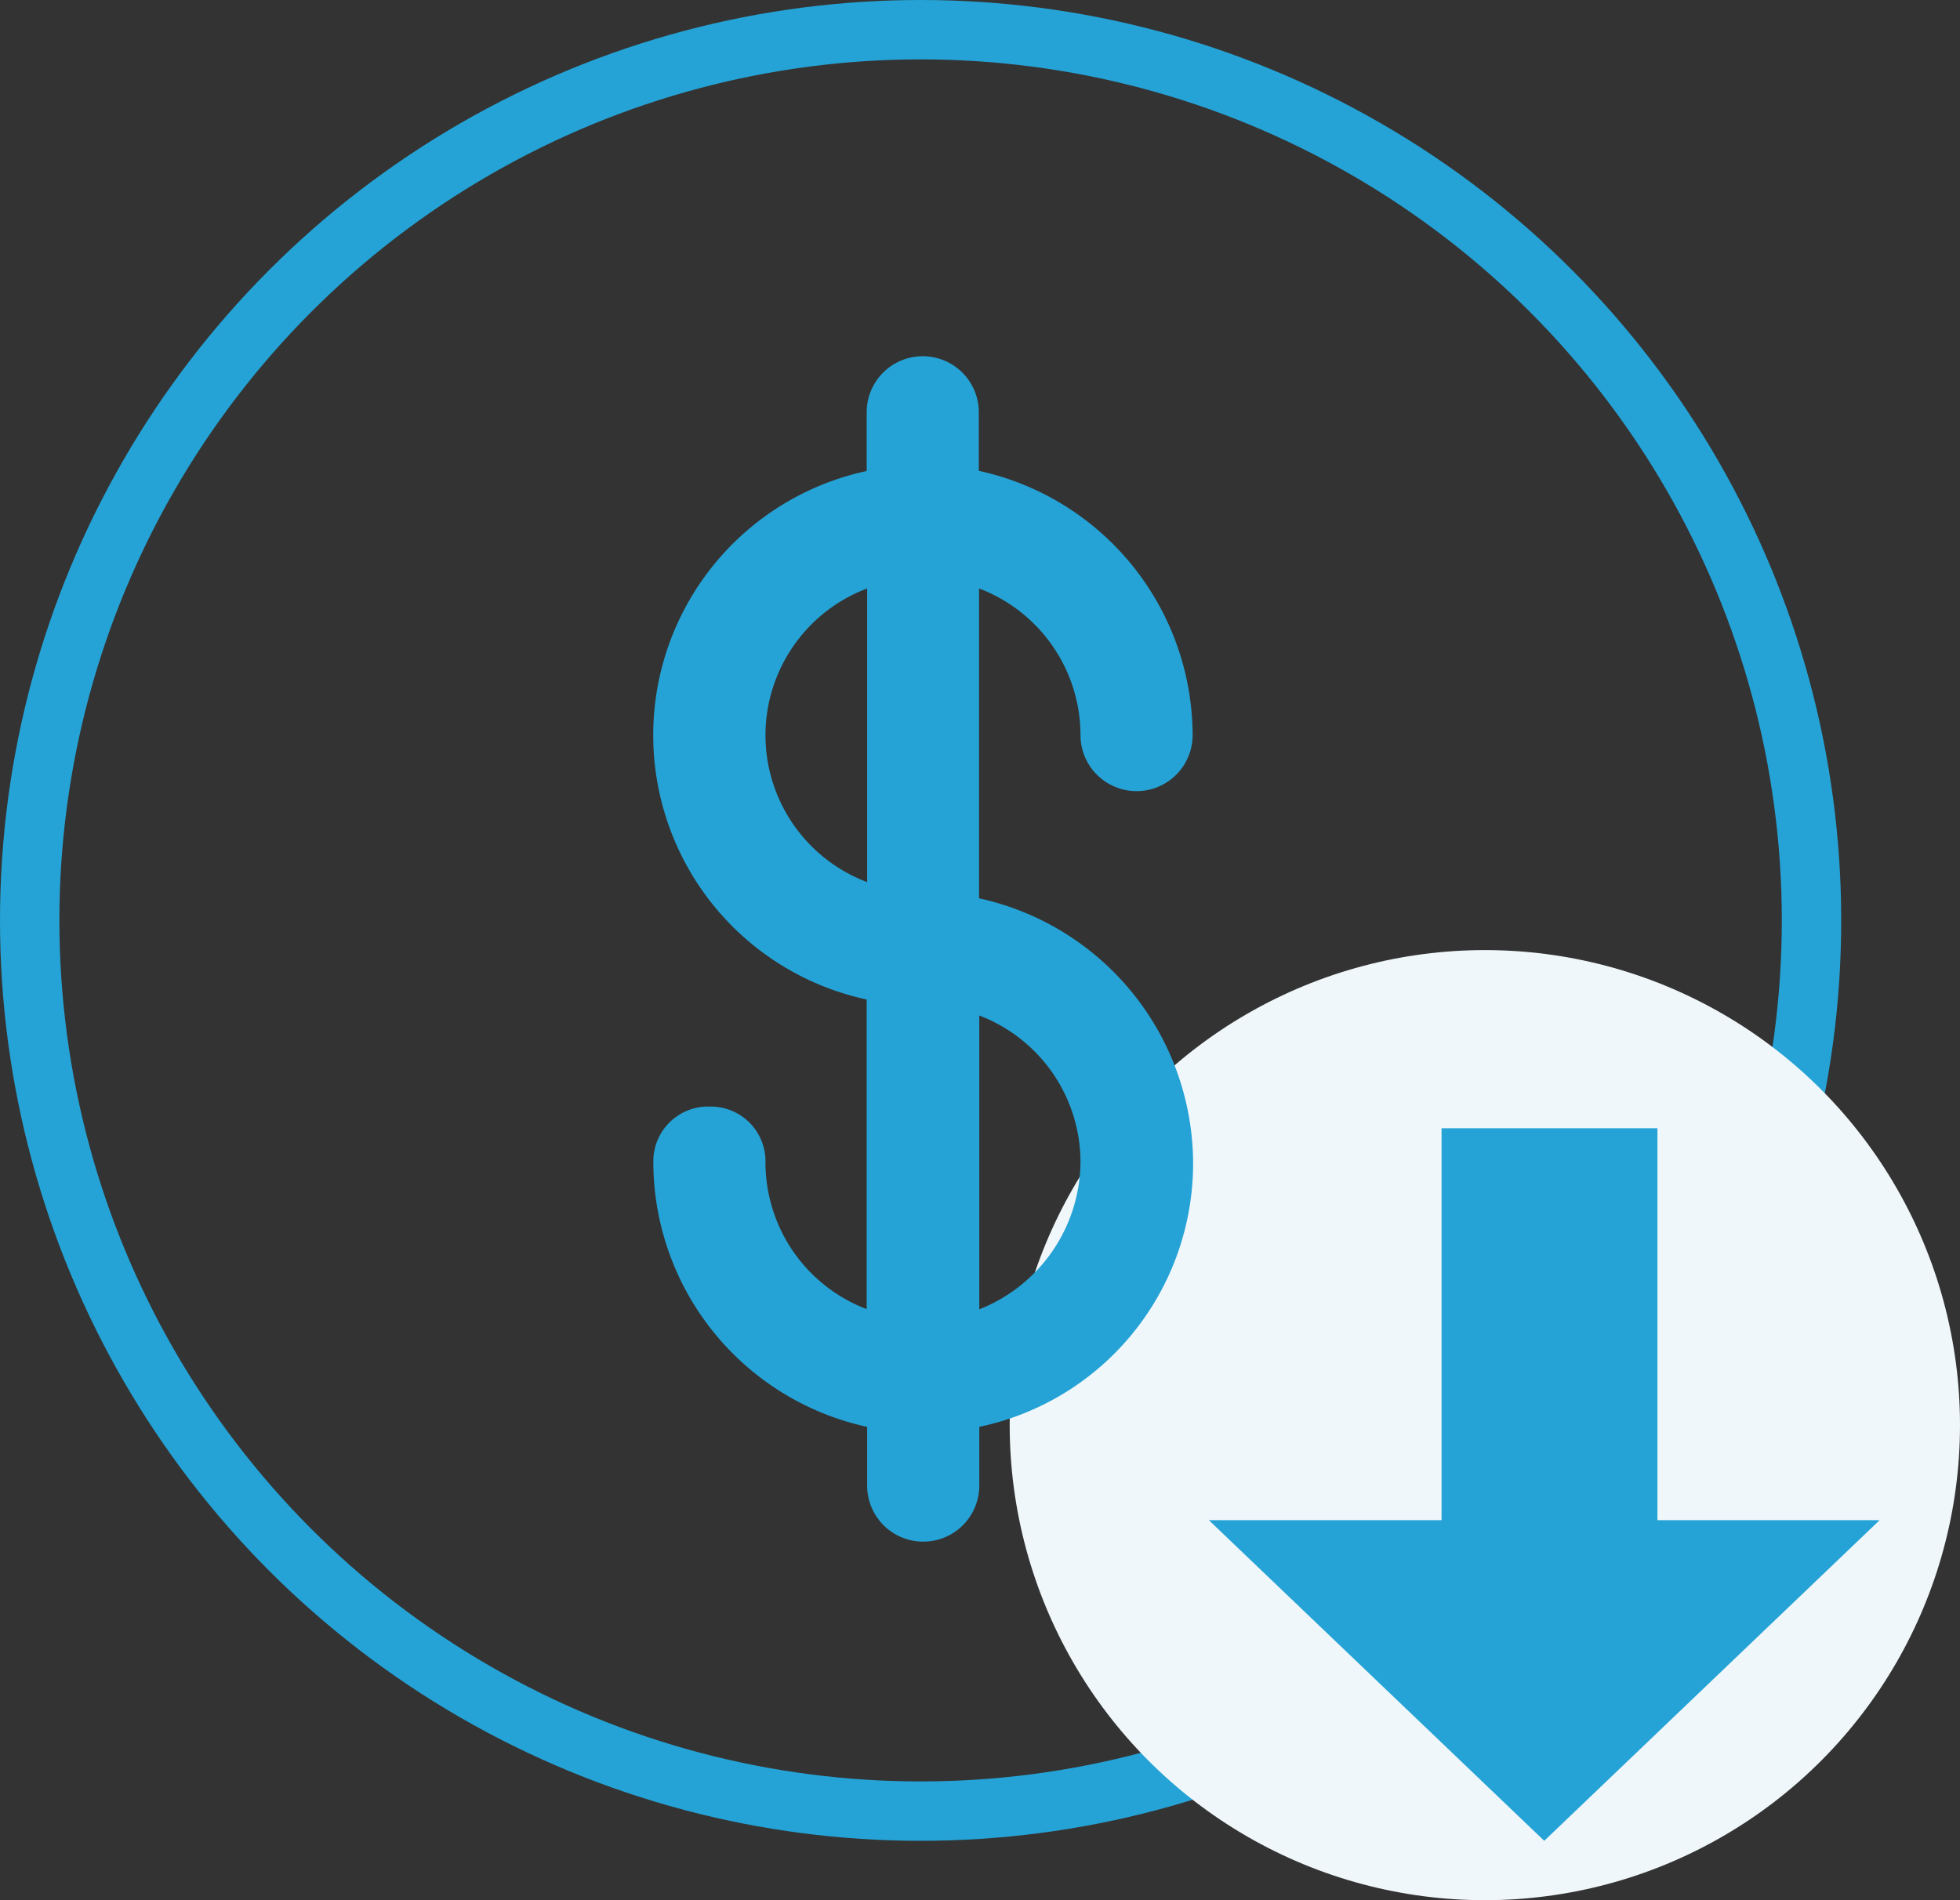
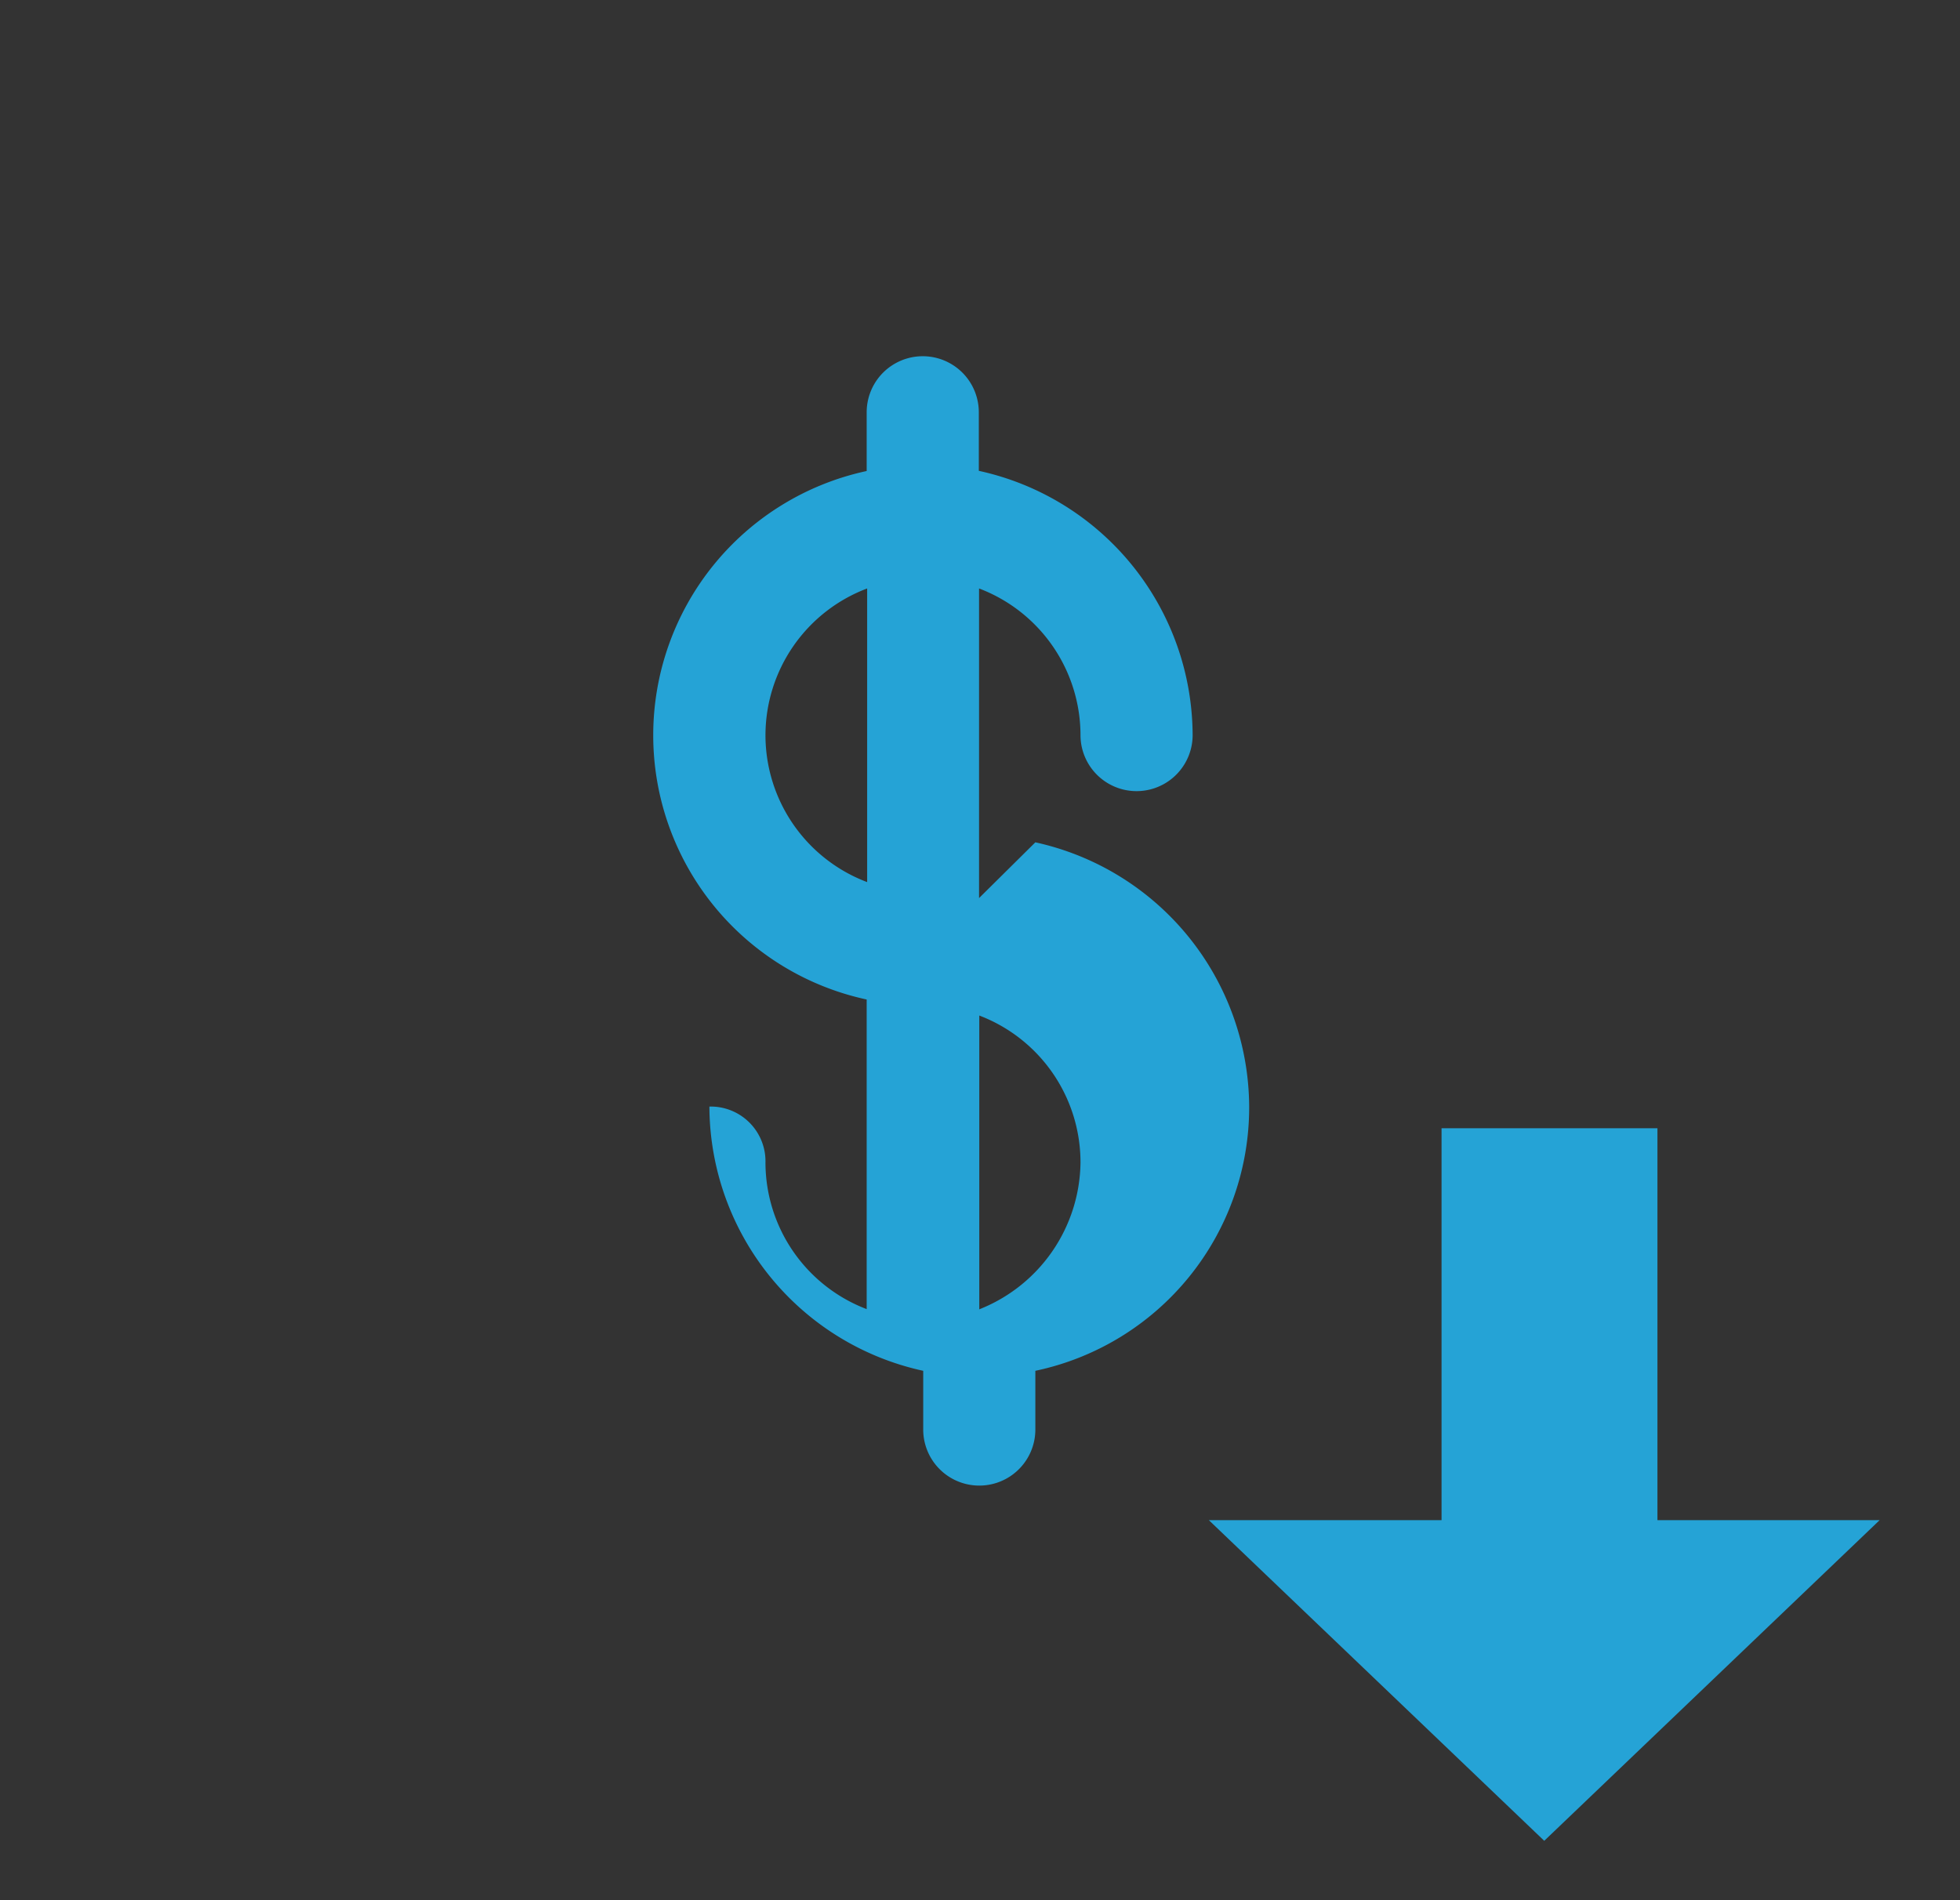
<svg xmlns="http://www.w3.org/2000/svg" width="33" height="32" viewBox="0 0 33 32">
  <rect x="0" y="0" width="33" height="32" fill="#333333" stroke="none" />
  <g id="Group_30249" data-name="Group 30249" transform="translate(-337.434 -2306.789)">
    <g id="Ellipse_806" data-name="Ellipse 806" transform="translate(337.434 2306.789)" fill="none" stroke="#25a3d6" stroke-width="1">
-       <circle cx="15.5" cy="15.5" r="15.5" stroke="none" />
-       <circle cx="15.5" cy="15.5" r="15" fill="none" />
-     </g>
+       </g>
    <g id="down-arrow-svgrepo-com" transform="translate(354.434 2320.789)">
-       <circle id="Ellipse_795" data-name="Ellipse 795" cx="8" cy="8" r="8" transform="translate(0 2)" fill="#f0f7fa" />
      <path id="Path_30097" data-name="Path 30097" d="M16,21.6,21.647,27l5.647-5.4H23.553V15H19.918v6.6Z" transform="translate(-12.647 -10)" fill="#25a3d6" />
    </g>
-     <path id="dollar-svgrepo-com" d="M5.484,16.245V11.031A2.645,2.645,0,0,1,7.192,13.5a.944.944,0,0,0,1.888,0,4.571,4.571,0,0,0-3.6-4.45V8.064a.944.944,0,0,0-1.888,0v.989a4.552,4.552,0,0,0,0,8.9v5.214A2.645,2.645,0,0,1,1.888,20.7a.922.922,0,0,0-.944-.944A.922.922,0,0,0,0,20.7a4.571,4.571,0,0,0,3.6,4.45v.989a.944.944,0,0,0,1.888,0v-.989a4.534,4.534,0,0,0,3.6-4.45,4.58,4.58,0,0,0-3.6-4.45ZM1.888,13.5A2.645,2.645,0,0,1,3.6,11.031v4.945A2.645,2.645,0,0,1,1.888,13.5Zm3.6,9.664V18.223A2.645,2.645,0,0,1,7.192,20.7a2.691,2.691,0,0,1-1.708,2.472Z" transform="translate(348.434 2305.668)" fill="#25a3d6" />
+     <path id="dollar-svgrepo-com" d="M5.484,16.245V11.031A2.645,2.645,0,0,1,7.192,13.5a.944.944,0,0,0,1.888,0,4.571,4.571,0,0,0-3.6-4.45V8.064a.944.944,0,0,0-1.888,0v.989a4.552,4.552,0,0,0,0,8.9v5.214A2.645,2.645,0,0,1,1.888,20.7a.922.922,0,0,0-.944-.944a4.571,4.571,0,0,0,3.6,4.45v.989a.944.944,0,0,0,1.888,0v-.989a4.534,4.534,0,0,0,3.6-4.45,4.58,4.58,0,0,0-3.6-4.45ZM1.888,13.5A2.645,2.645,0,0,1,3.6,11.031v4.945A2.645,2.645,0,0,1,1.888,13.5Zm3.6,9.664V18.223A2.645,2.645,0,0,1,7.192,20.7a2.691,2.691,0,0,1-1.708,2.472Z" transform="translate(348.434 2305.668)" fill="#25a3d6" />
  </g>
</svg>